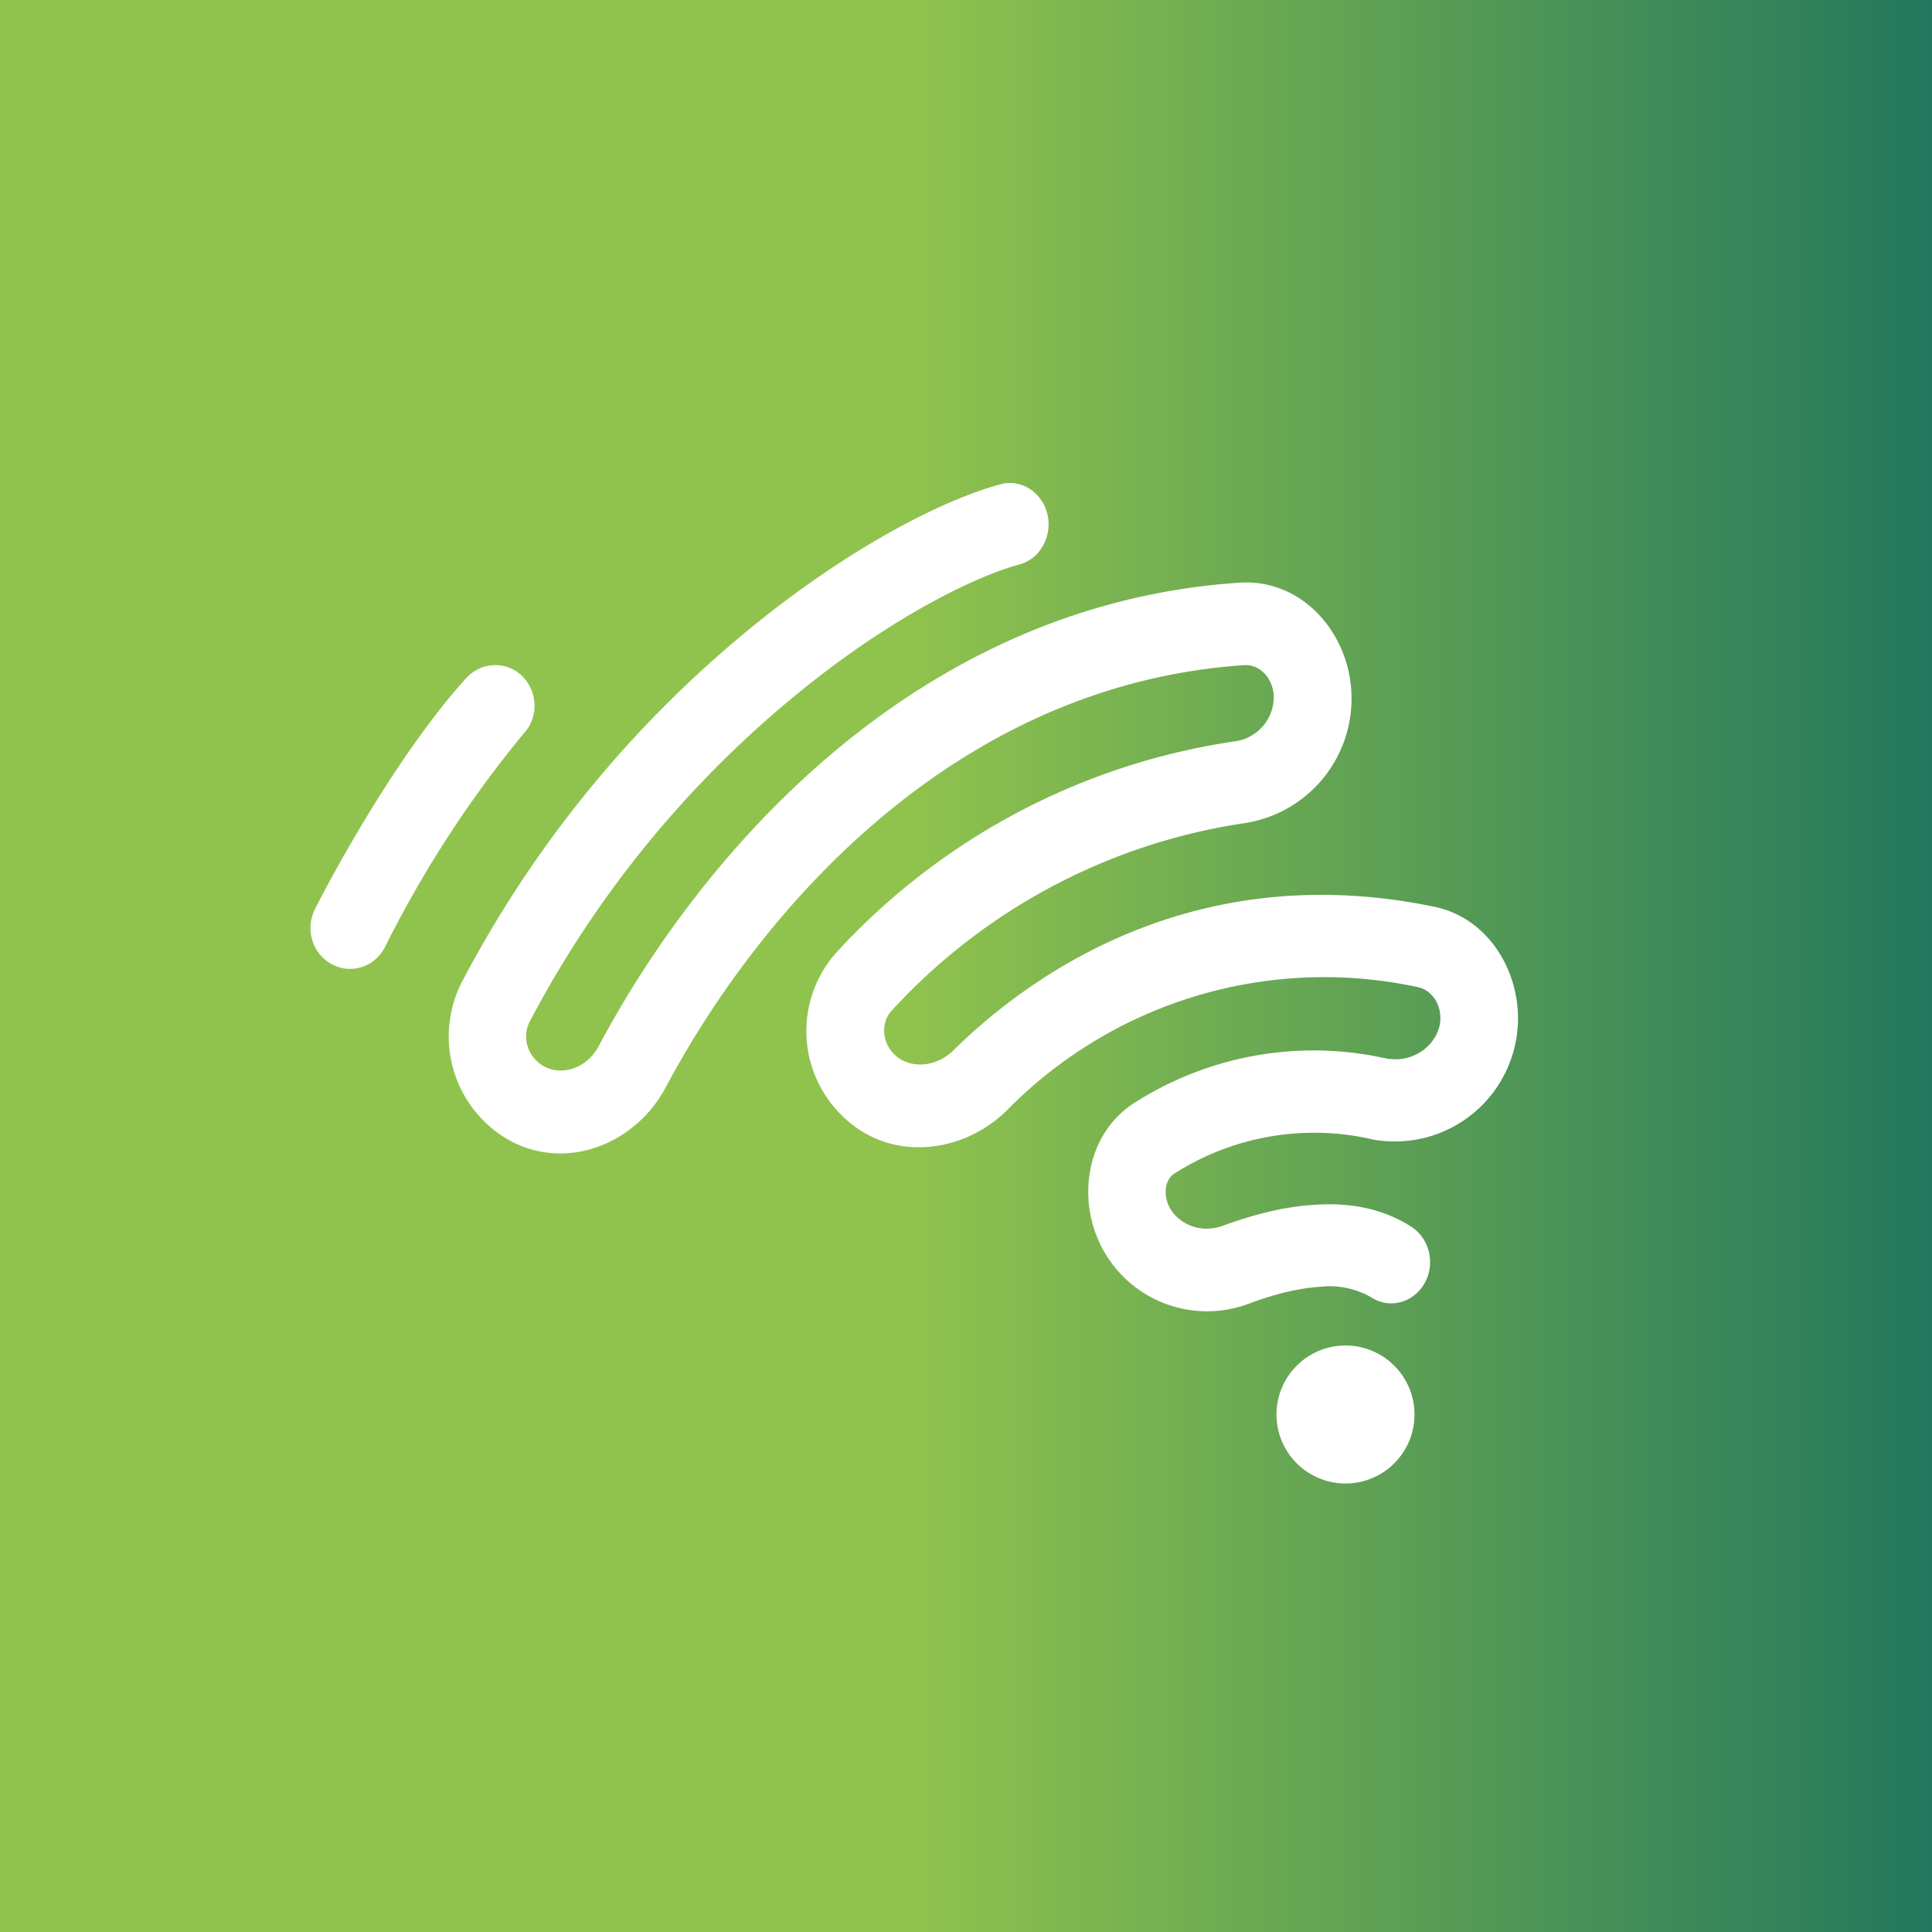
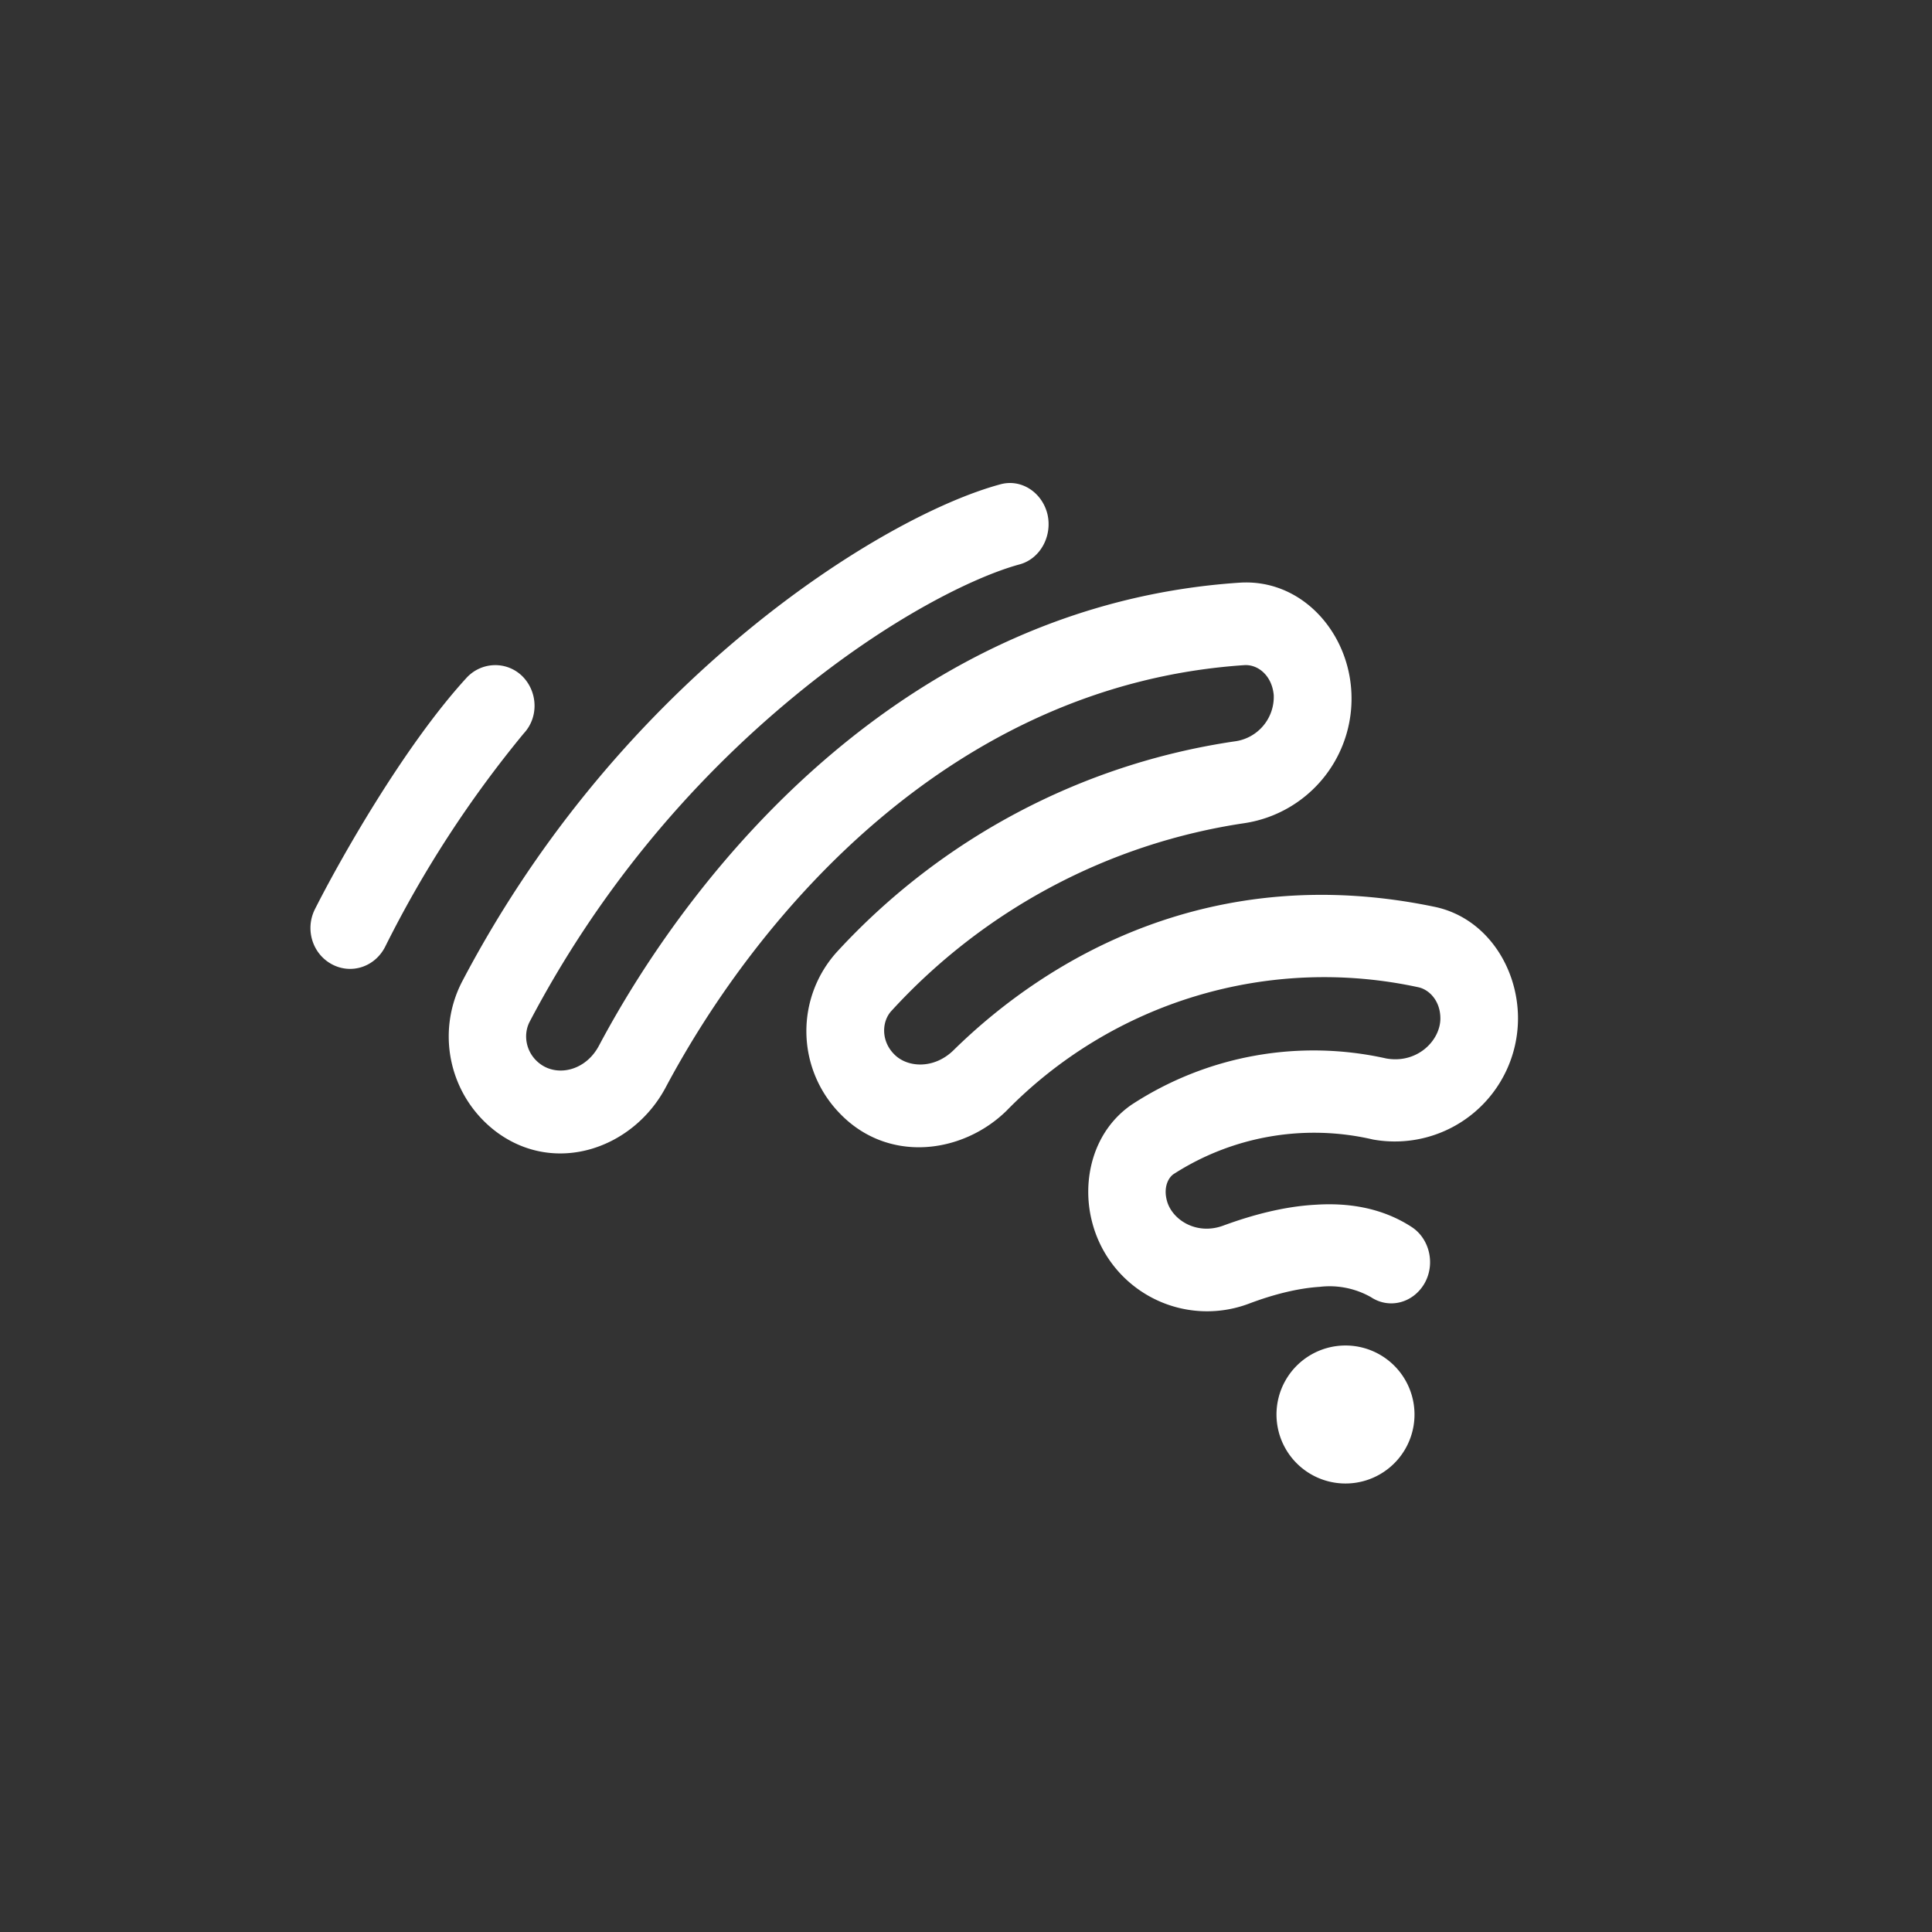
<svg xmlns="http://www.w3.org/2000/svg" width="56" height="56" viewBox="0 0 56 56">
  <rect x="0" y="0" width="56" height="56" fill="#333333" stroke="none" />
-   <path fill="url(#amu5jtjpi)" d="M0 0h56v56H0z" />
  <path d="M30.36 14.9c.15.64-.21 1.3-.81 1.46-1.32.36-3.79 1.57-6.5 3.8a30.71 30.71 0 0 0-7.7 9.46c-.2.39-.1.92.31 1.22.5.37 1.3.2 1.69-.51 2.84-5.35 9.01-12.8 18.57-13.44 1.74-.12 3.09 1.33 3.24 3.03a3.65 3.65 0 0 1-3.09 3.94 17.32 17.32 0 0 0-10.23 5.44c-.28.3-.31.86.07 1.25.38.4 1.16.45 1.73-.11 2.75-2.7 7.5-5.49 13.92-4.16 1.5.3 2.44 1.74 2.44 3.24a3.57 3.57 0 0 1-4.2 3.51 7.52 7.52 0 0 0-5.78 1c-.15.1-.3.37-.2.76.14.56.86 1.03 1.65.73.82-.3 1.74-.55 2.66-.6.91-.06 1.9.07 2.78.64.53.34.7 1.08.38 1.64-.33.57-1.02.75-1.55.4a2.43 2.43 0 0 0-1.49-.3c-.63.04-1.34.22-2.03.48a3.44 3.44 0 0 1-4.57-2.38c-.3-1.18.02-2.6 1.15-3.38a9.64 9.64 0 0 1 7.38-1.34c.9.16 1.57-.52 1.57-1.16 0-.49-.3-.82-.62-.9a12.88 12.88 0 0 0-11.96 3.58c-1.28 1.25-3.44 1.53-4.84.06a3.42 3.42 0 0 1-.07-4.67 19.52 19.52 0 0 1 11.52-6.1 1.3 1.3 0 0 0 1.14-1.34c-.05-.57-.46-.9-.86-.87-8.46.57-14.08 7.2-16.76 12.23-.94 1.78-3.2 2.57-4.91 1.3a3.46 3.46 0 0 1-1-4.35 33.07 33.07 0 0 1 8.3-10.2c2.86-2.35 5.6-3.76 7.3-4.22.6-.17 1.21.22 1.37.86Zm-15.22 4.7c.45.45.48 1.19.04 1.66a32.46 32.46 0 0 0-4.02 6.19c-.3.58-.98.8-1.54.5-.56-.3-.78-1-.5-1.58.7-1.39 2.57-4.72 4.4-6.72.43-.47 1.16-.5 1.62-.05ZM39 43a2 2 0 1 0 0-4 2 2 0 0 0 0 4Z" fill="#fff" />
  <defs>
    <linearGradient id="amu5jtjpi" x1="0" y1="28" x2="56" y2="28" gradientUnits="userSpaceOnUse">
      <stop offset=".47" stop-color="#90C34D" />
      <stop offset="1" stop-color="#23775D" />
    </linearGradient>
  </defs>
</svg>